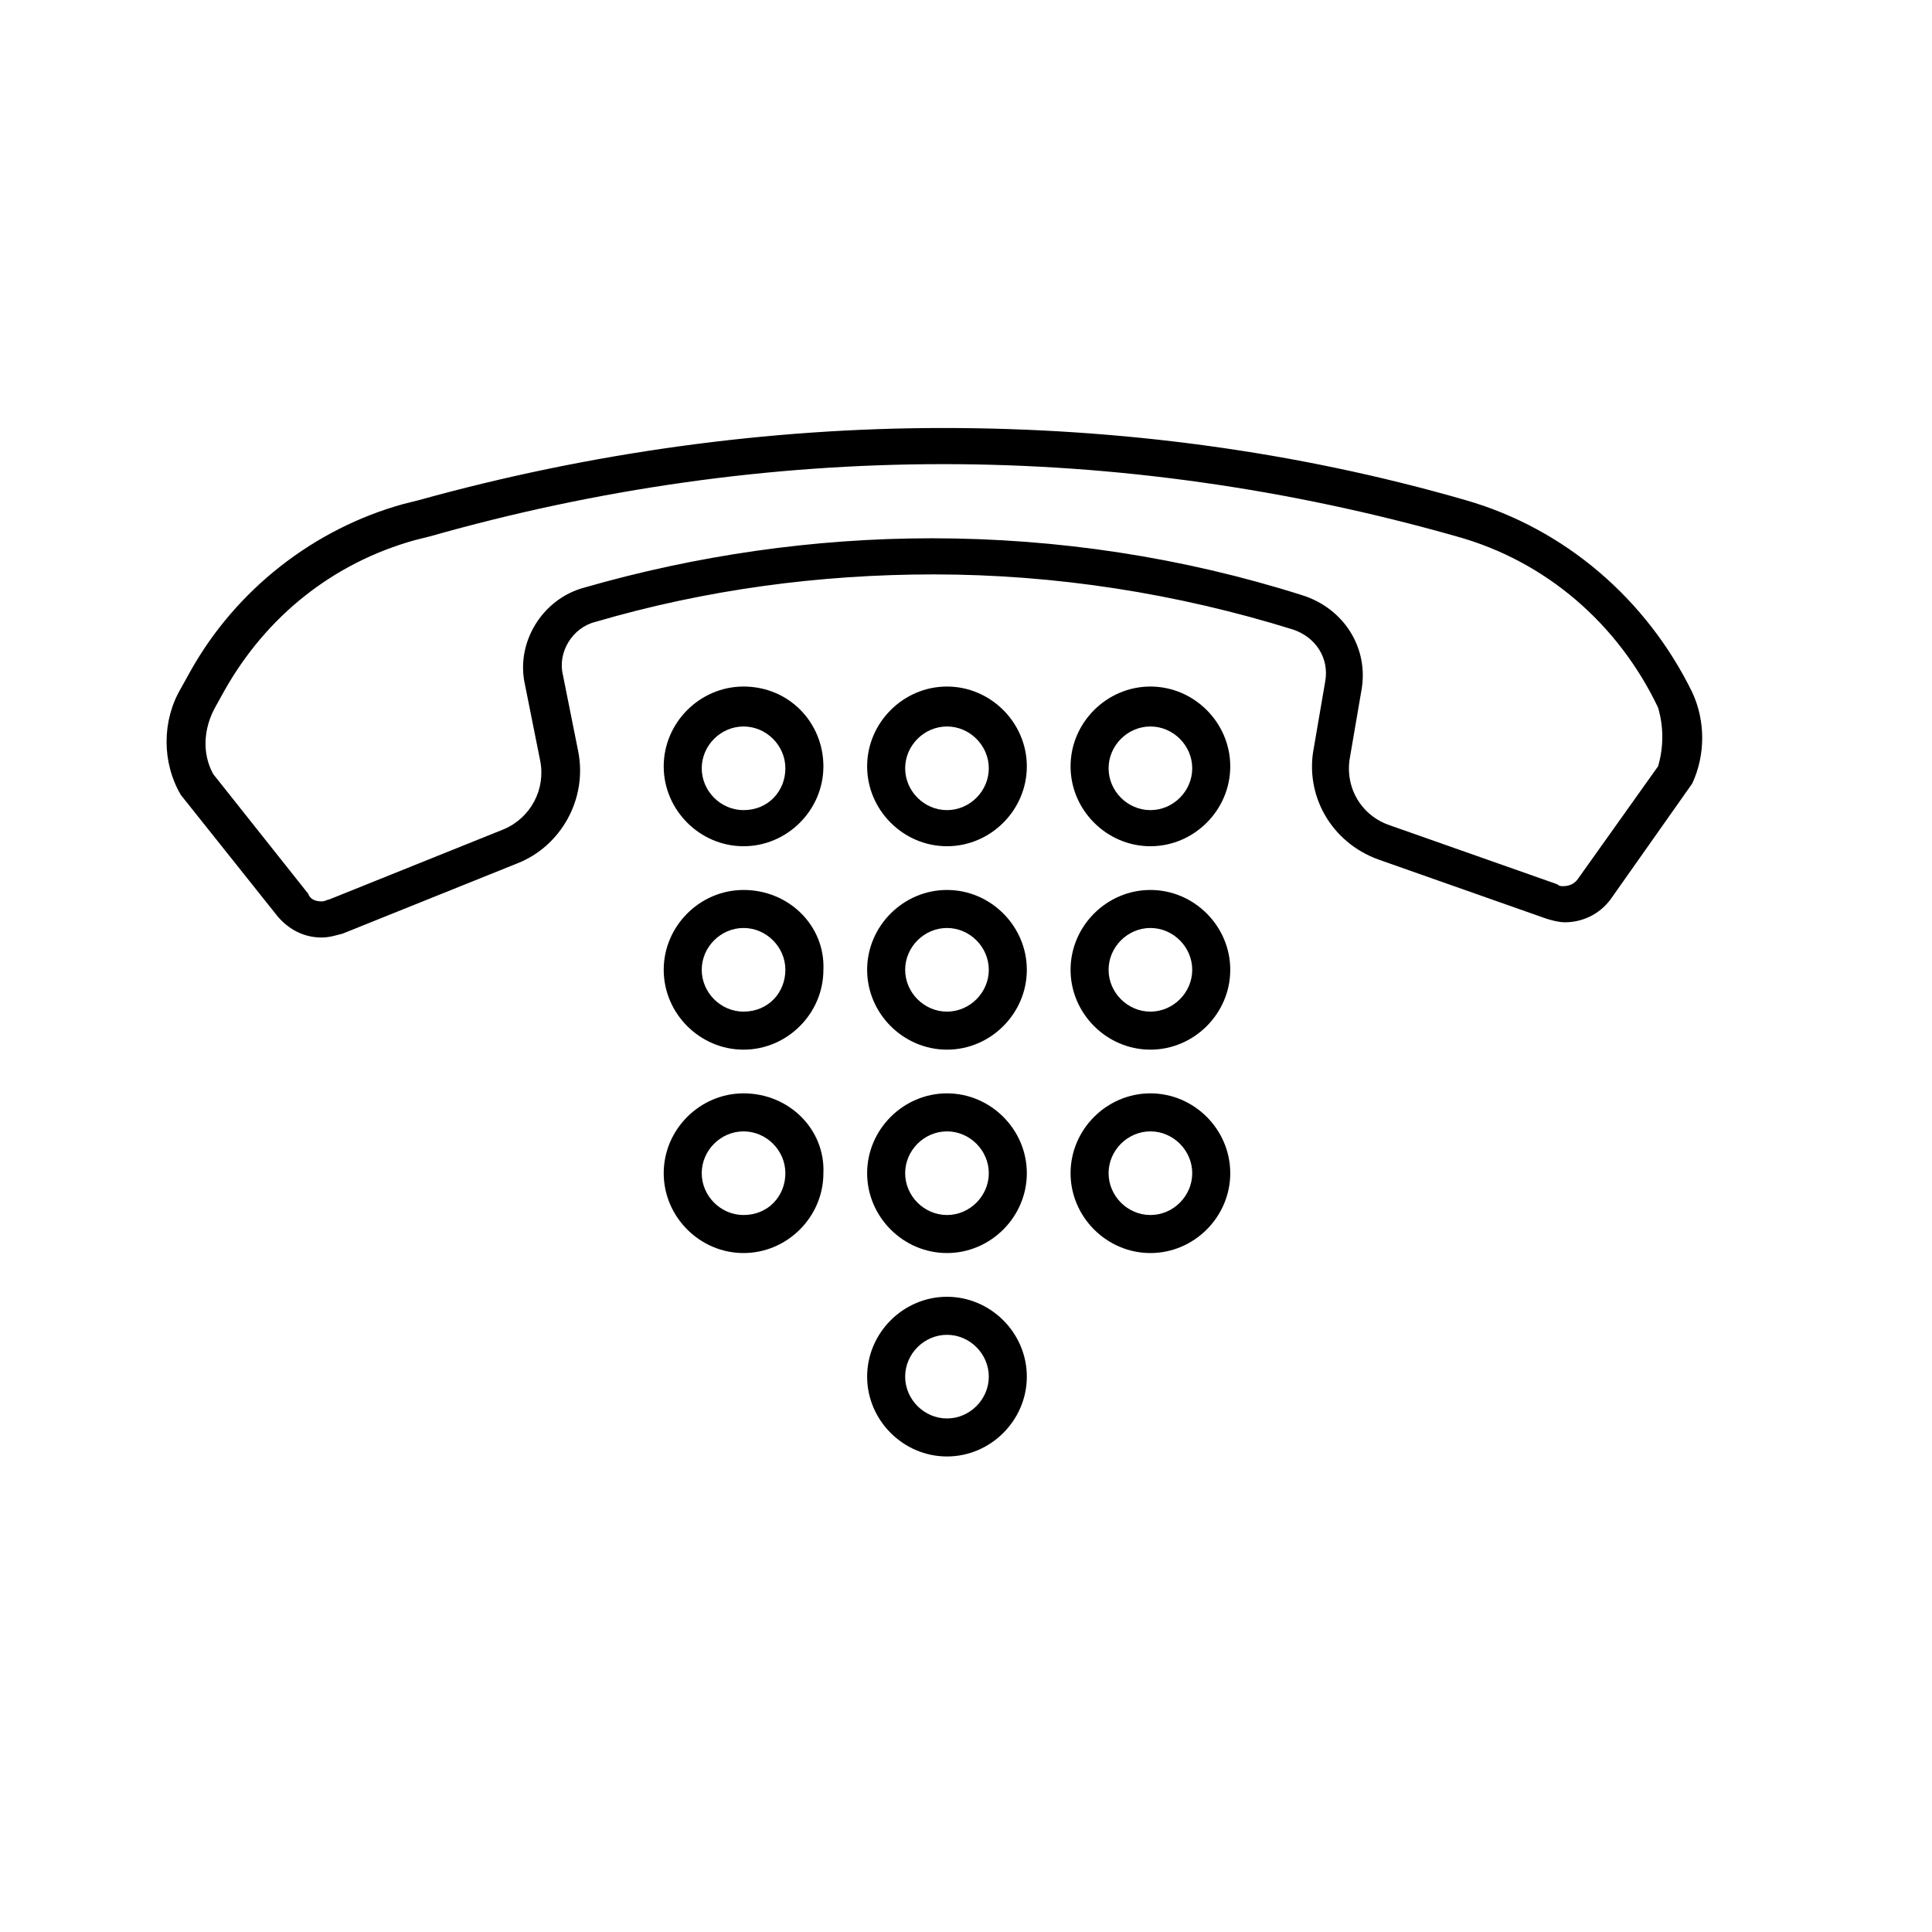
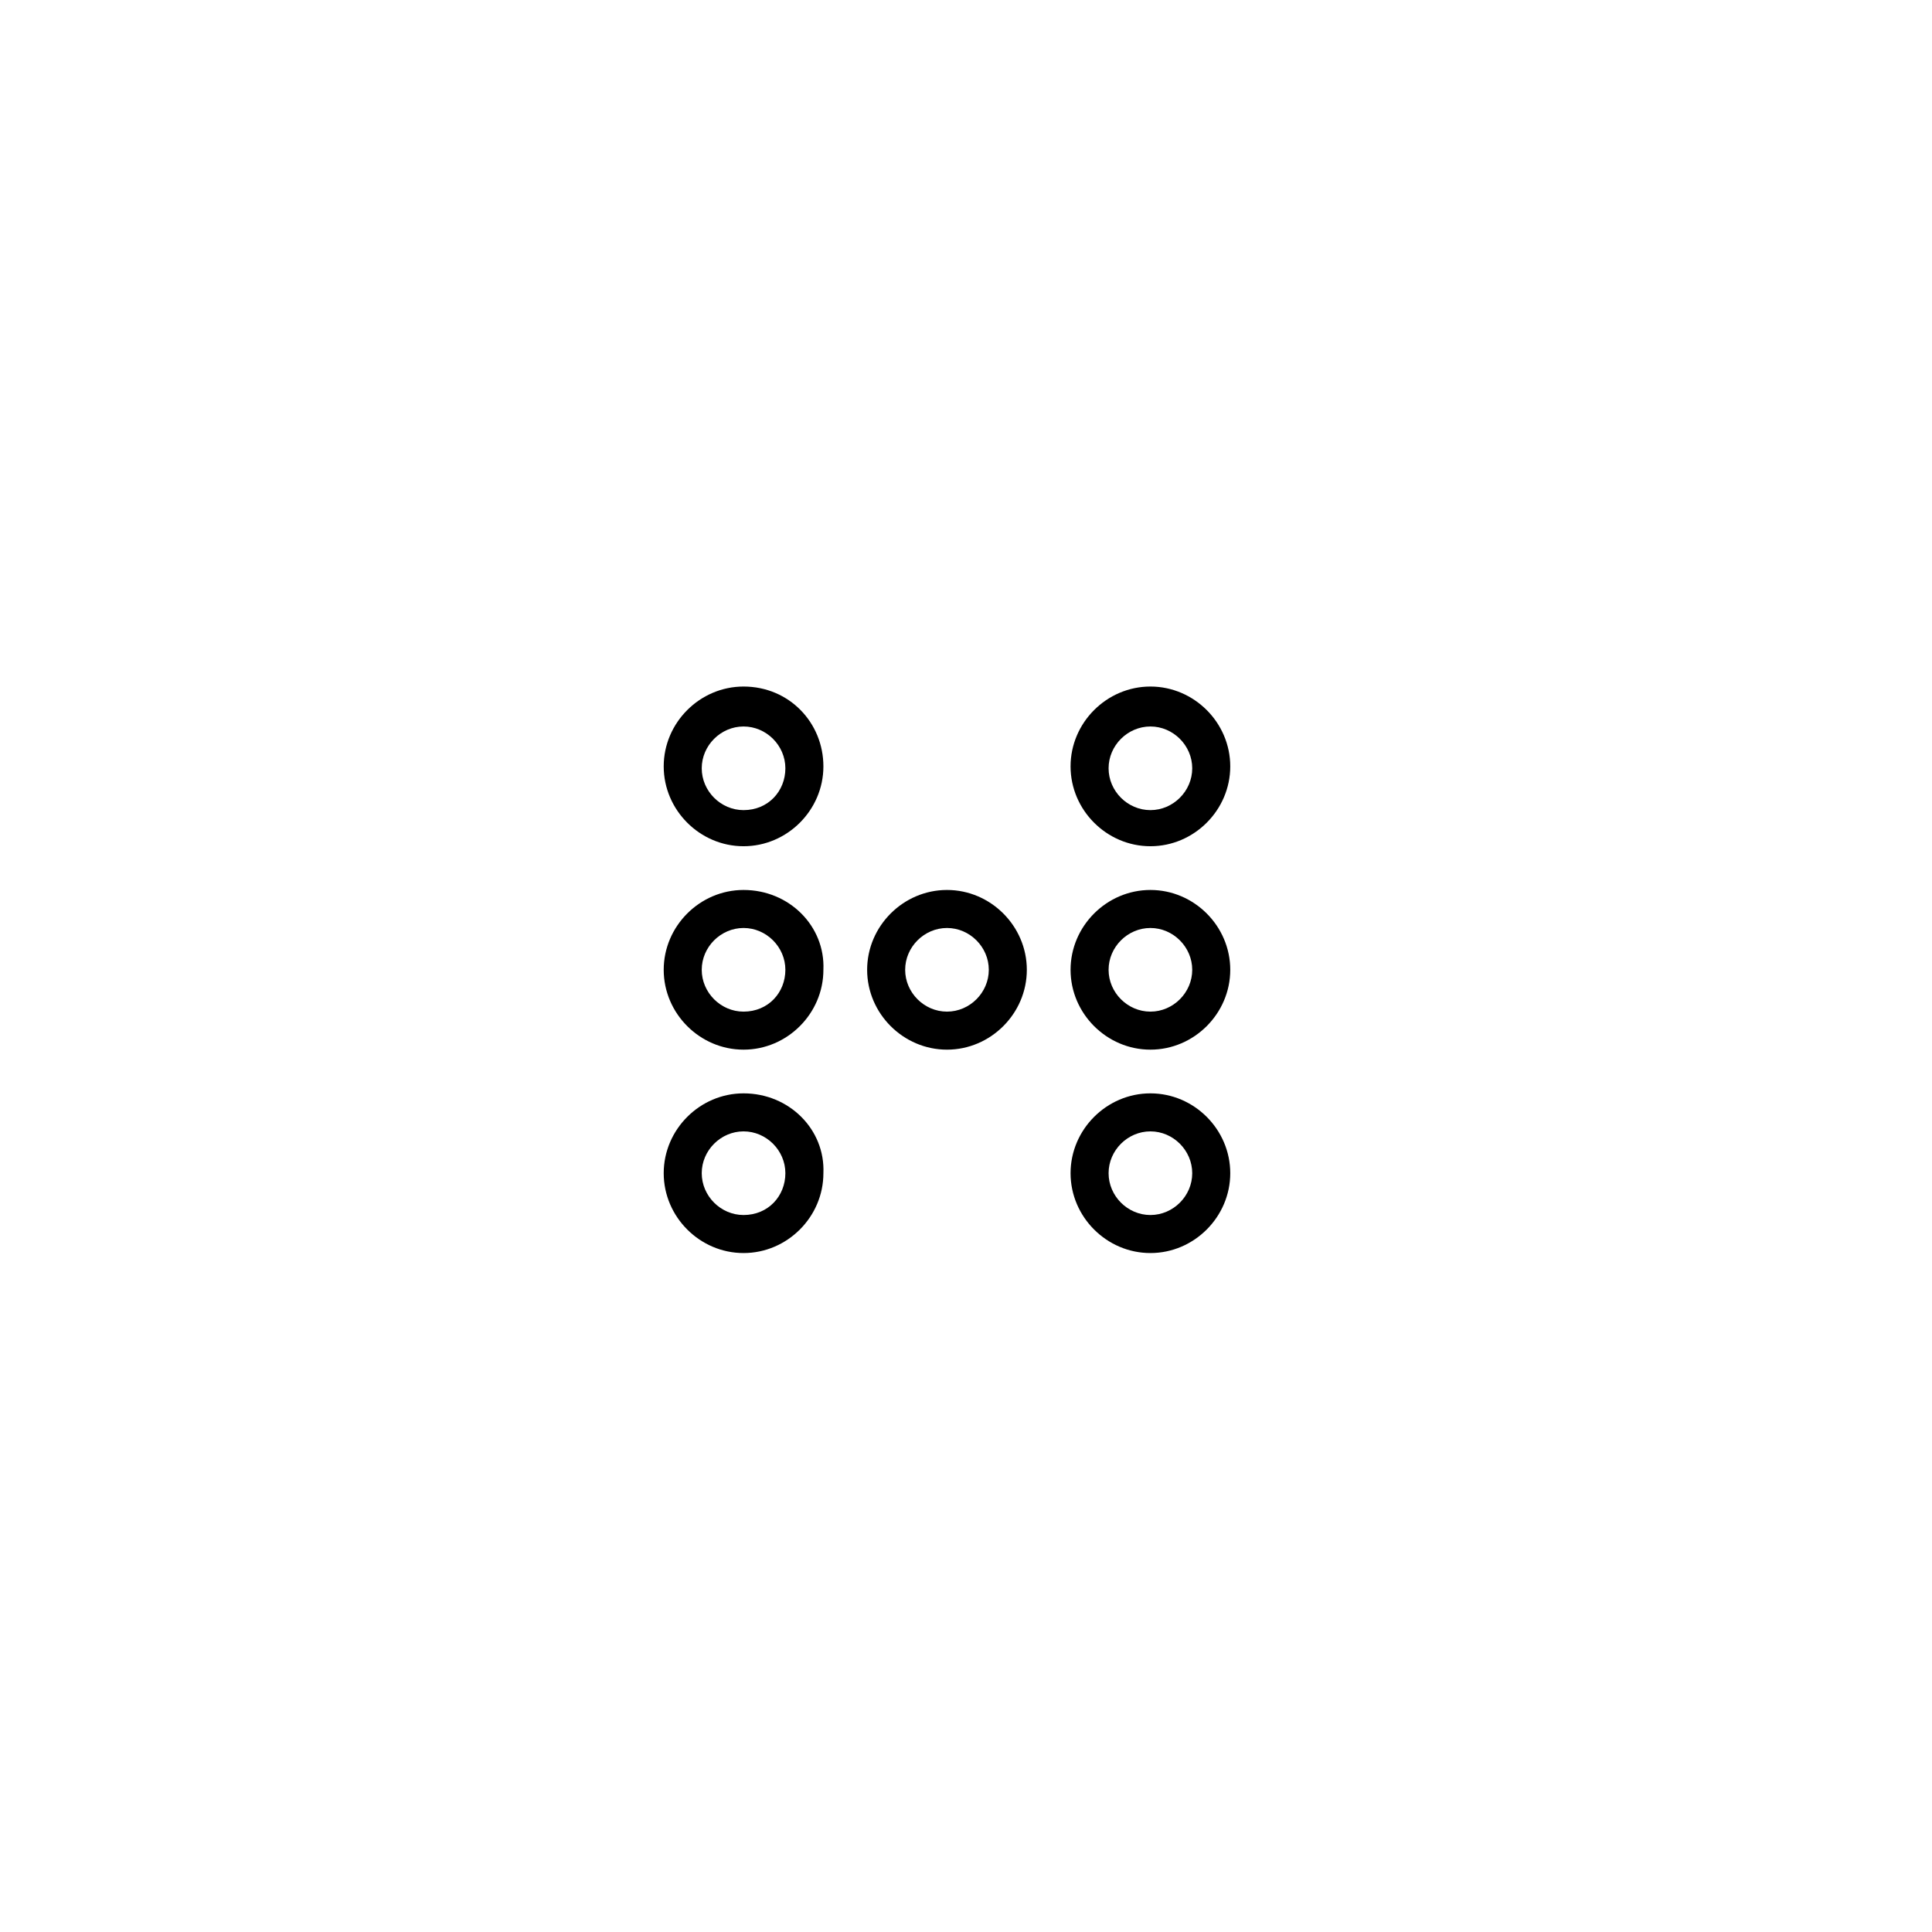
<svg xmlns="http://www.w3.org/2000/svg" fill="#000000" width="800px" height="800px" version="1.1" viewBox="144 144 512 512">
  <g>
    <path d="m341.05 325.94c-11.586 0-21.16 9.574-21.16 21.16 0 11.586 9.574 21.16 21.16 21.16 11.586 0 21.16-9.574 21.16-21.16-0.004-11.586-9.07-21.16-21.16-21.16zm0 32.75c-6.047 0-11.082-5.039-11.082-11.082 0-6.047 5.039-11.082 11.082-11.082 6.047 0 11.082 5.039 11.082 11.082s-4.535 11.082-11.082 11.082z" />
-     <path d="m394.96 325.94c-11.586 0-21.16 9.574-21.16 21.16 0 11.586 9.574 21.16 21.16 21.16 11.586 0 21.16-9.574 21.16-21.16 0-11.586-9.574-21.16-21.16-21.16zm0 32.75c-6.047 0-11.082-5.039-11.082-11.082 0-6.047 5.039-11.082 11.082-11.082 6.047 0 11.082 5.039 11.082 11.082s-5.035 11.082-11.082 11.082z" />
    <path d="m448.87 325.94c-11.586 0-21.16 9.574-21.16 21.16 0 11.586 9.574 21.16 21.16 21.16 11.586 0 21.16-9.574 21.16-21.16 0-11.586-9.57-21.16-21.16-21.16zm0 32.75c-6.047 0-11.082-5.039-11.082-11.082 0-6.047 5.039-11.082 11.082-11.082 6.047 0 11.082 5.039 11.082 11.082 0.004 6.043-5.035 11.082-11.082 11.082z" />
    <path d="m341.05 379.85c-11.586 0-21.16 9.574-21.16 21.16 0 11.586 9.574 21.16 21.16 21.16 11.586 0 21.16-9.574 21.16-21.16 0.5-11.59-9.07-21.16-21.16-21.16zm0 32.242c-6.047 0-11.082-5.039-11.082-11.082 0-6.047 5.039-11.082 11.082-11.082 6.047 0 11.082 5.039 11.082 11.082 0 6.043-4.535 11.082-11.082 11.082z" />
    <path d="m394.96 379.85c-11.586 0-21.16 9.574-21.16 21.16 0 11.586 9.574 21.16 21.16 21.16 11.586 0 21.16-9.574 21.16-21.16 0-11.59-9.574-21.16-21.16-21.16zm0 32.242c-6.047 0-11.082-5.039-11.082-11.082 0-6.047 5.039-11.082 11.082-11.082 6.047 0 11.082 5.039 11.082 11.082 0 6.043-5.035 11.082-11.082 11.082z" />
    <path d="m448.87 379.85c-11.586 0-21.16 9.574-21.16 21.16 0 11.586 9.574 21.16 21.16 21.16 11.586 0 21.16-9.574 21.16-21.16 0-11.59-9.57-21.16-21.16-21.16zm0 32.242c-6.047 0-11.082-5.039-11.082-11.082 0-6.047 5.039-11.082 11.082-11.082 6.047 0 11.082 5.039 11.082 11.082 0.004 6.043-5.035 11.082-11.082 11.082z" />
    <path d="m341.05 433.75c-11.586 0-21.16 9.574-21.16 21.16 0 11.586 9.574 21.16 21.16 21.16 11.586 0 21.16-9.574 21.16-21.16 0.5-11.59-9.07-21.16-21.16-21.16zm0 32.242c-6.047 0-11.082-5.039-11.082-11.082 0-6.047 5.039-11.082 11.082-11.082 6.047 0 11.082 5.039 11.082 11.082 0 6.047-4.535 11.082-11.082 11.082z" />
-     <path d="m394.96 433.75c-11.586 0-21.16 9.574-21.16 21.16 0 11.586 9.574 21.16 21.16 21.16 11.586 0 21.16-9.574 21.16-21.16 0-11.59-9.574-21.16-21.16-21.16zm0 32.242c-6.047 0-11.082-5.039-11.082-11.082 0-6.047 5.039-11.082 11.082-11.082 6.047 0 11.082 5.039 11.082 11.082 0 6.047-5.035 11.082-11.082 11.082z" />
    <path d="m448.87 433.75c-11.586 0-21.16 9.574-21.16 21.16 0 11.586 9.574 21.16 21.16 21.16 11.586 0 21.16-9.574 21.16-21.16 0-11.59-9.57-21.16-21.16-21.16zm0 32.242c-6.047 0-11.082-5.039-11.082-11.082 0-6.047 5.039-11.082 11.082-11.082 6.047 0 11.082 5.039 11.082 11.082 0.004 6.047-5.035 11.082-11.082 11.082z" />
-     <path d="m394.96 487.66c-11.586 0-21.16 9.574-21.16 21.16 0 11.586 9.574 21.16 21.16 21.16 11.586 0 21.16-9.574 21.16-21.16 0-11.586-9.574-21.16-21.16-21.16zm0 32.246c-6.047 0-11.082-5.039-11.082-11.082 0-6.047 5.039-11.082 11.082-11.082 6.047 0 11.082 5.039 11.082 11.082s-5.035 11.082-11.082 11.082z" />
-     <path d="m532.5 276.57c-45.344-13.098-92.195-19.145-138.55-19.145s-93.707 6.547-139.05 19.145l-4.031 1.008c-23.68 6.551-44.336 22.672-56.426 44.336l-2.519 4.535c-5.039 8.566-5.039 19.648 0 28.215l25.695 32.242c3.023 3.527 7.055 5.543 11.586 5.543 2.016 0 3.527-0.504 5.543-1.008l46.352-18.641c11.586-4.535 18.641-17.129 16.121-29.727l-4.031-20.152c-1.512-6.047 2.519-12.594 8.566-14.105 29.223-8.566 59.449-12.594 89.68-12.594 32.242 0 64.488 5.039 95.219 14.609 6.047 2.016 9.574 7.559 8.566 13.602l-3.023 17.633c-2.519 12.594 4.535 25.191 17.129 29.727l44.336 15.617c1.512 0.504 3.527 1.008 5.039 1.008 4.535 0 9.07-2.016 12.09-6.047l21.664-30.73c3.527-7.559 3.527-16.625 0-24.184-12.094-24.691-33.758-43.332-59.957-50.887zm50.887 70.531-21.16 29.727c-1.008 1.512-2.519 2.016-4.031 2.016-0.504 0-1.008 0-1.512-0.504l-44.336-15.617c-7.559-2.519-12.09-10.078-10.578-18.137l3.023-17.633c2.016-11.082-4.535-21.664-15.617-25.191-31.738-10.078-64.992-15.113-98.242-15.113-31.234 0-62.473 4.535-92.195 13.098-11.082 3.023-18.137 14.609-15.617 25.695l4.031 20.152c1.512 7.559-2.519 15.113-9.574 18.137l-46.352 18.641c-0.504 0-1.008 0.504-2.016 0.504-1.512 0-3.023-0.504-3.527-2.016l-25.191-31.738c-3.023-5.543-2.519-12.09 0.504-17.633l2.519-4.535c11.082-19.648 28.719-33.754 50.383-39.801l4.031-1.008c44.336-12.594 90.184-19.145 136.03-19.145 45.848 0 91.691 6.551 136.03 19.145 23.68 6.551 42.824 23.176 53.402 45.344 1.512 5.035 1.512 10.574 0 15.613z" />
  </g>
</svg>